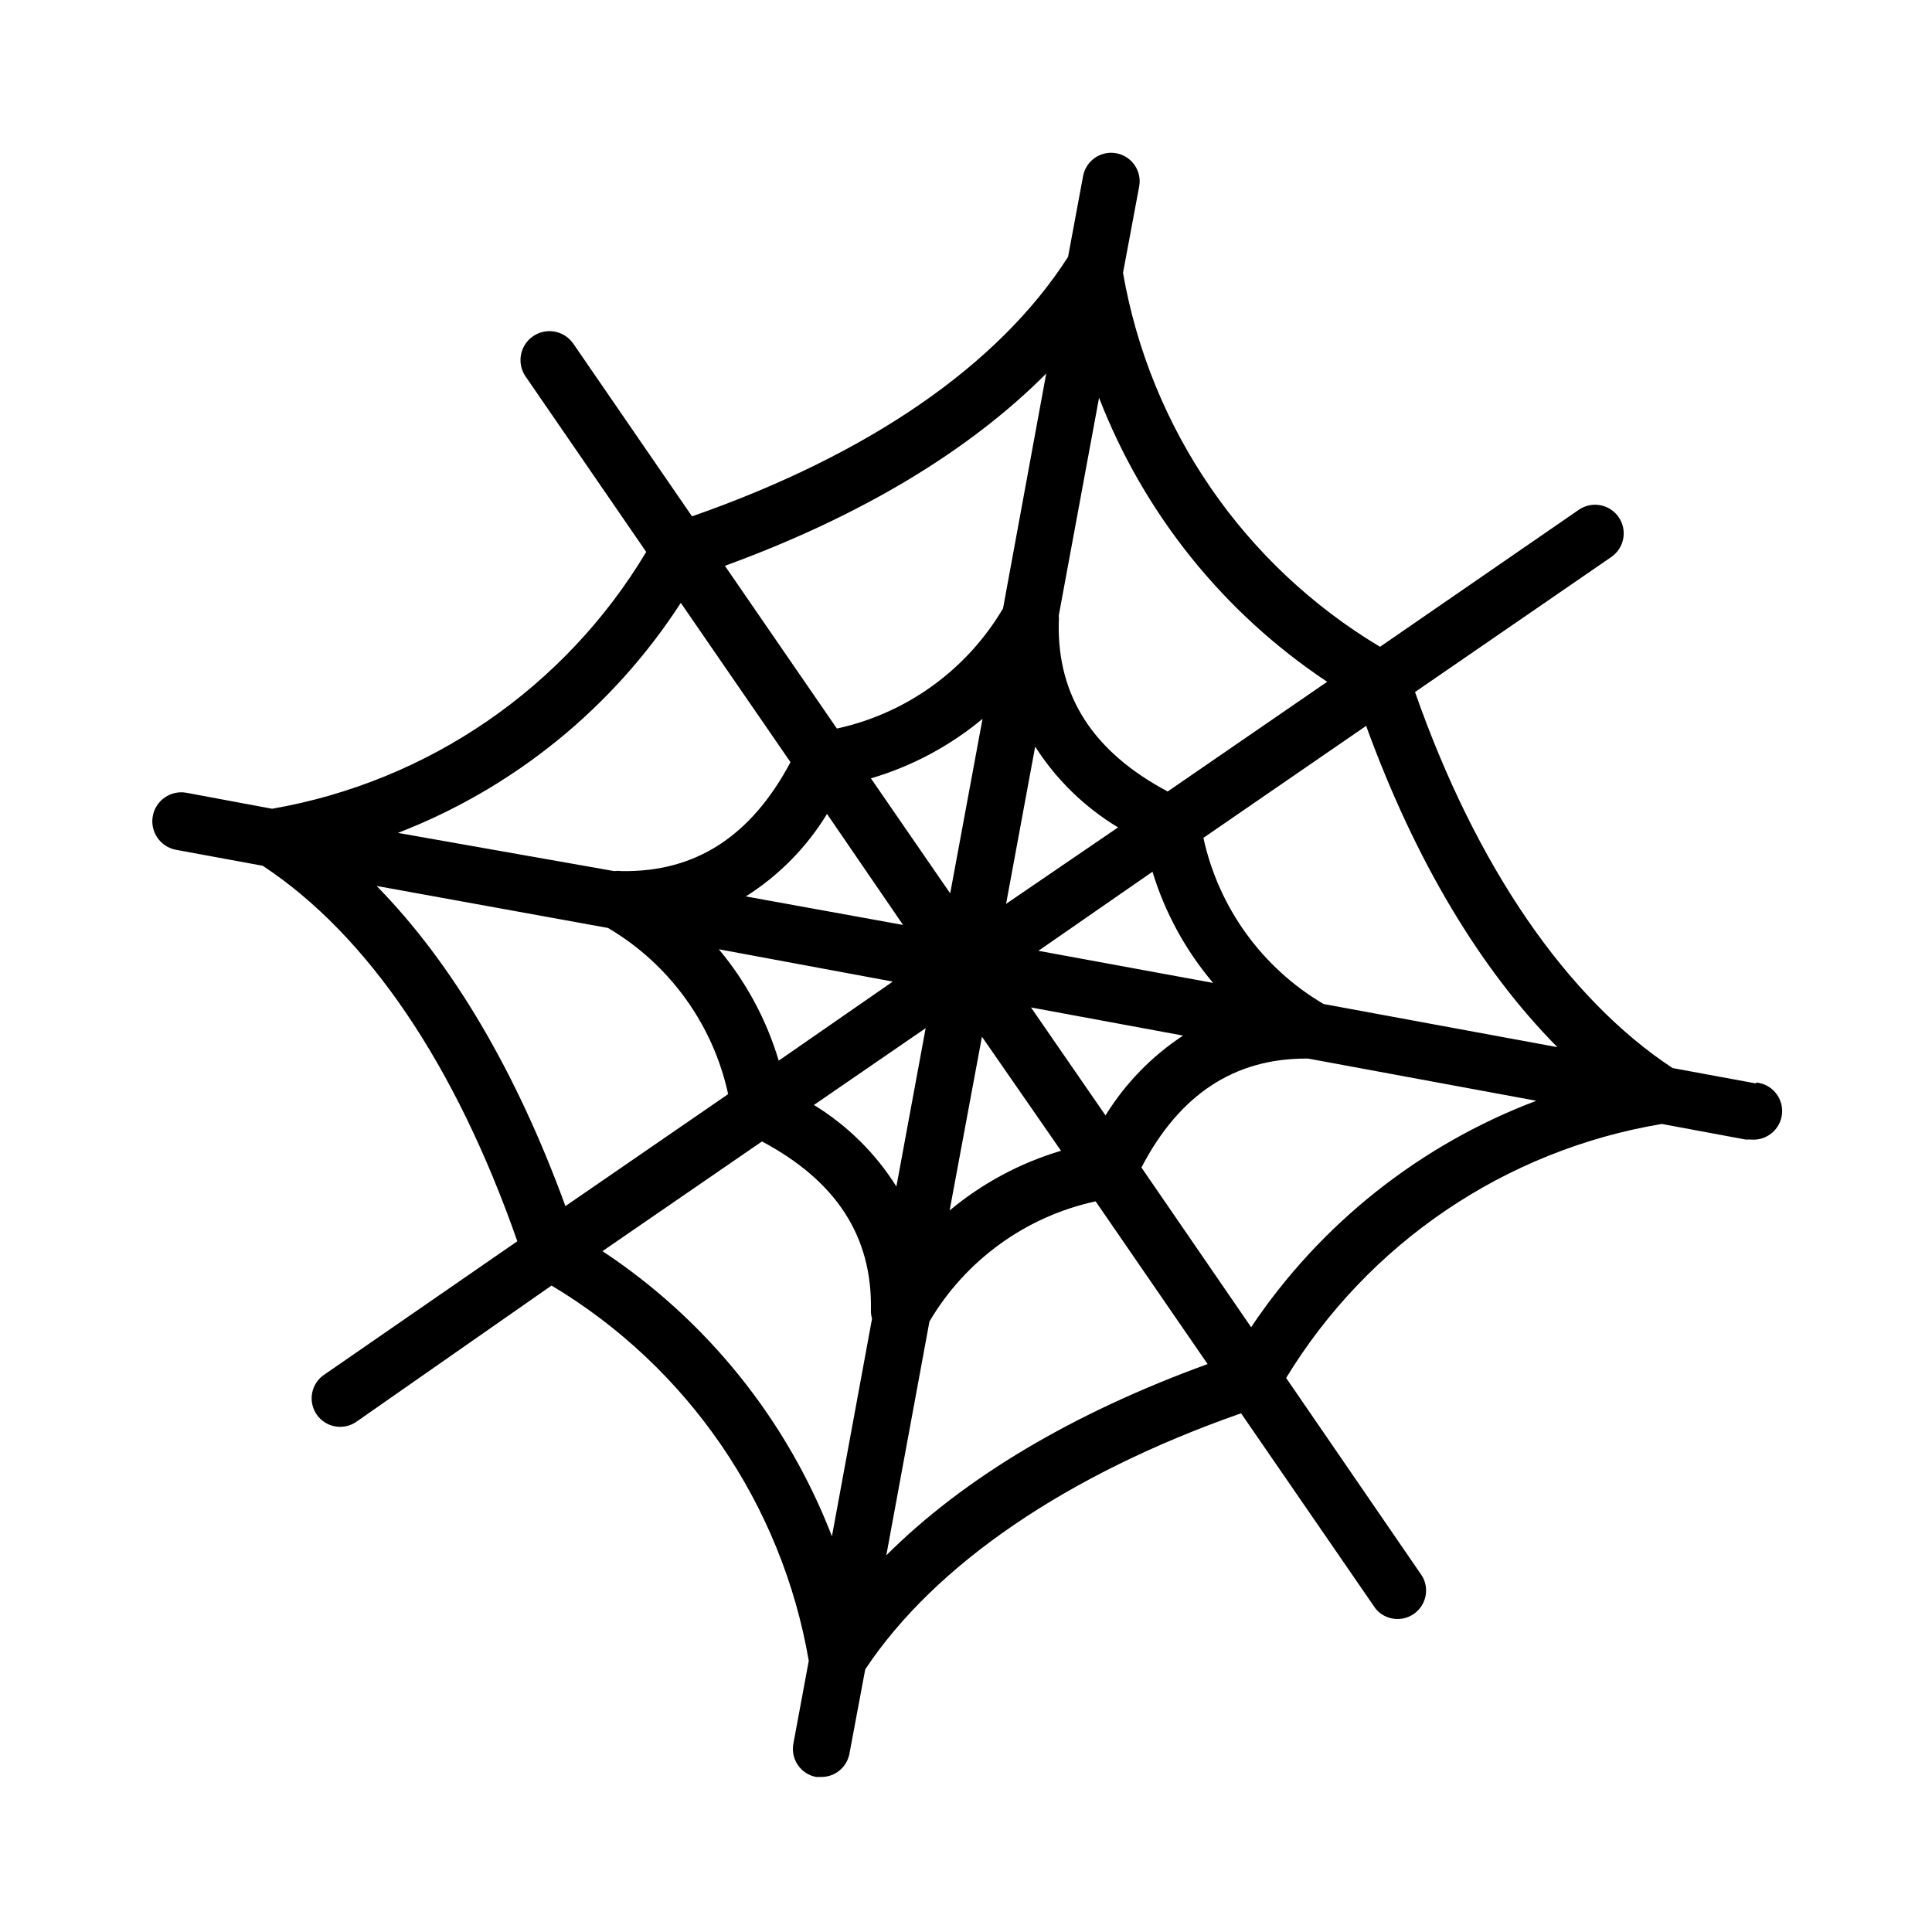
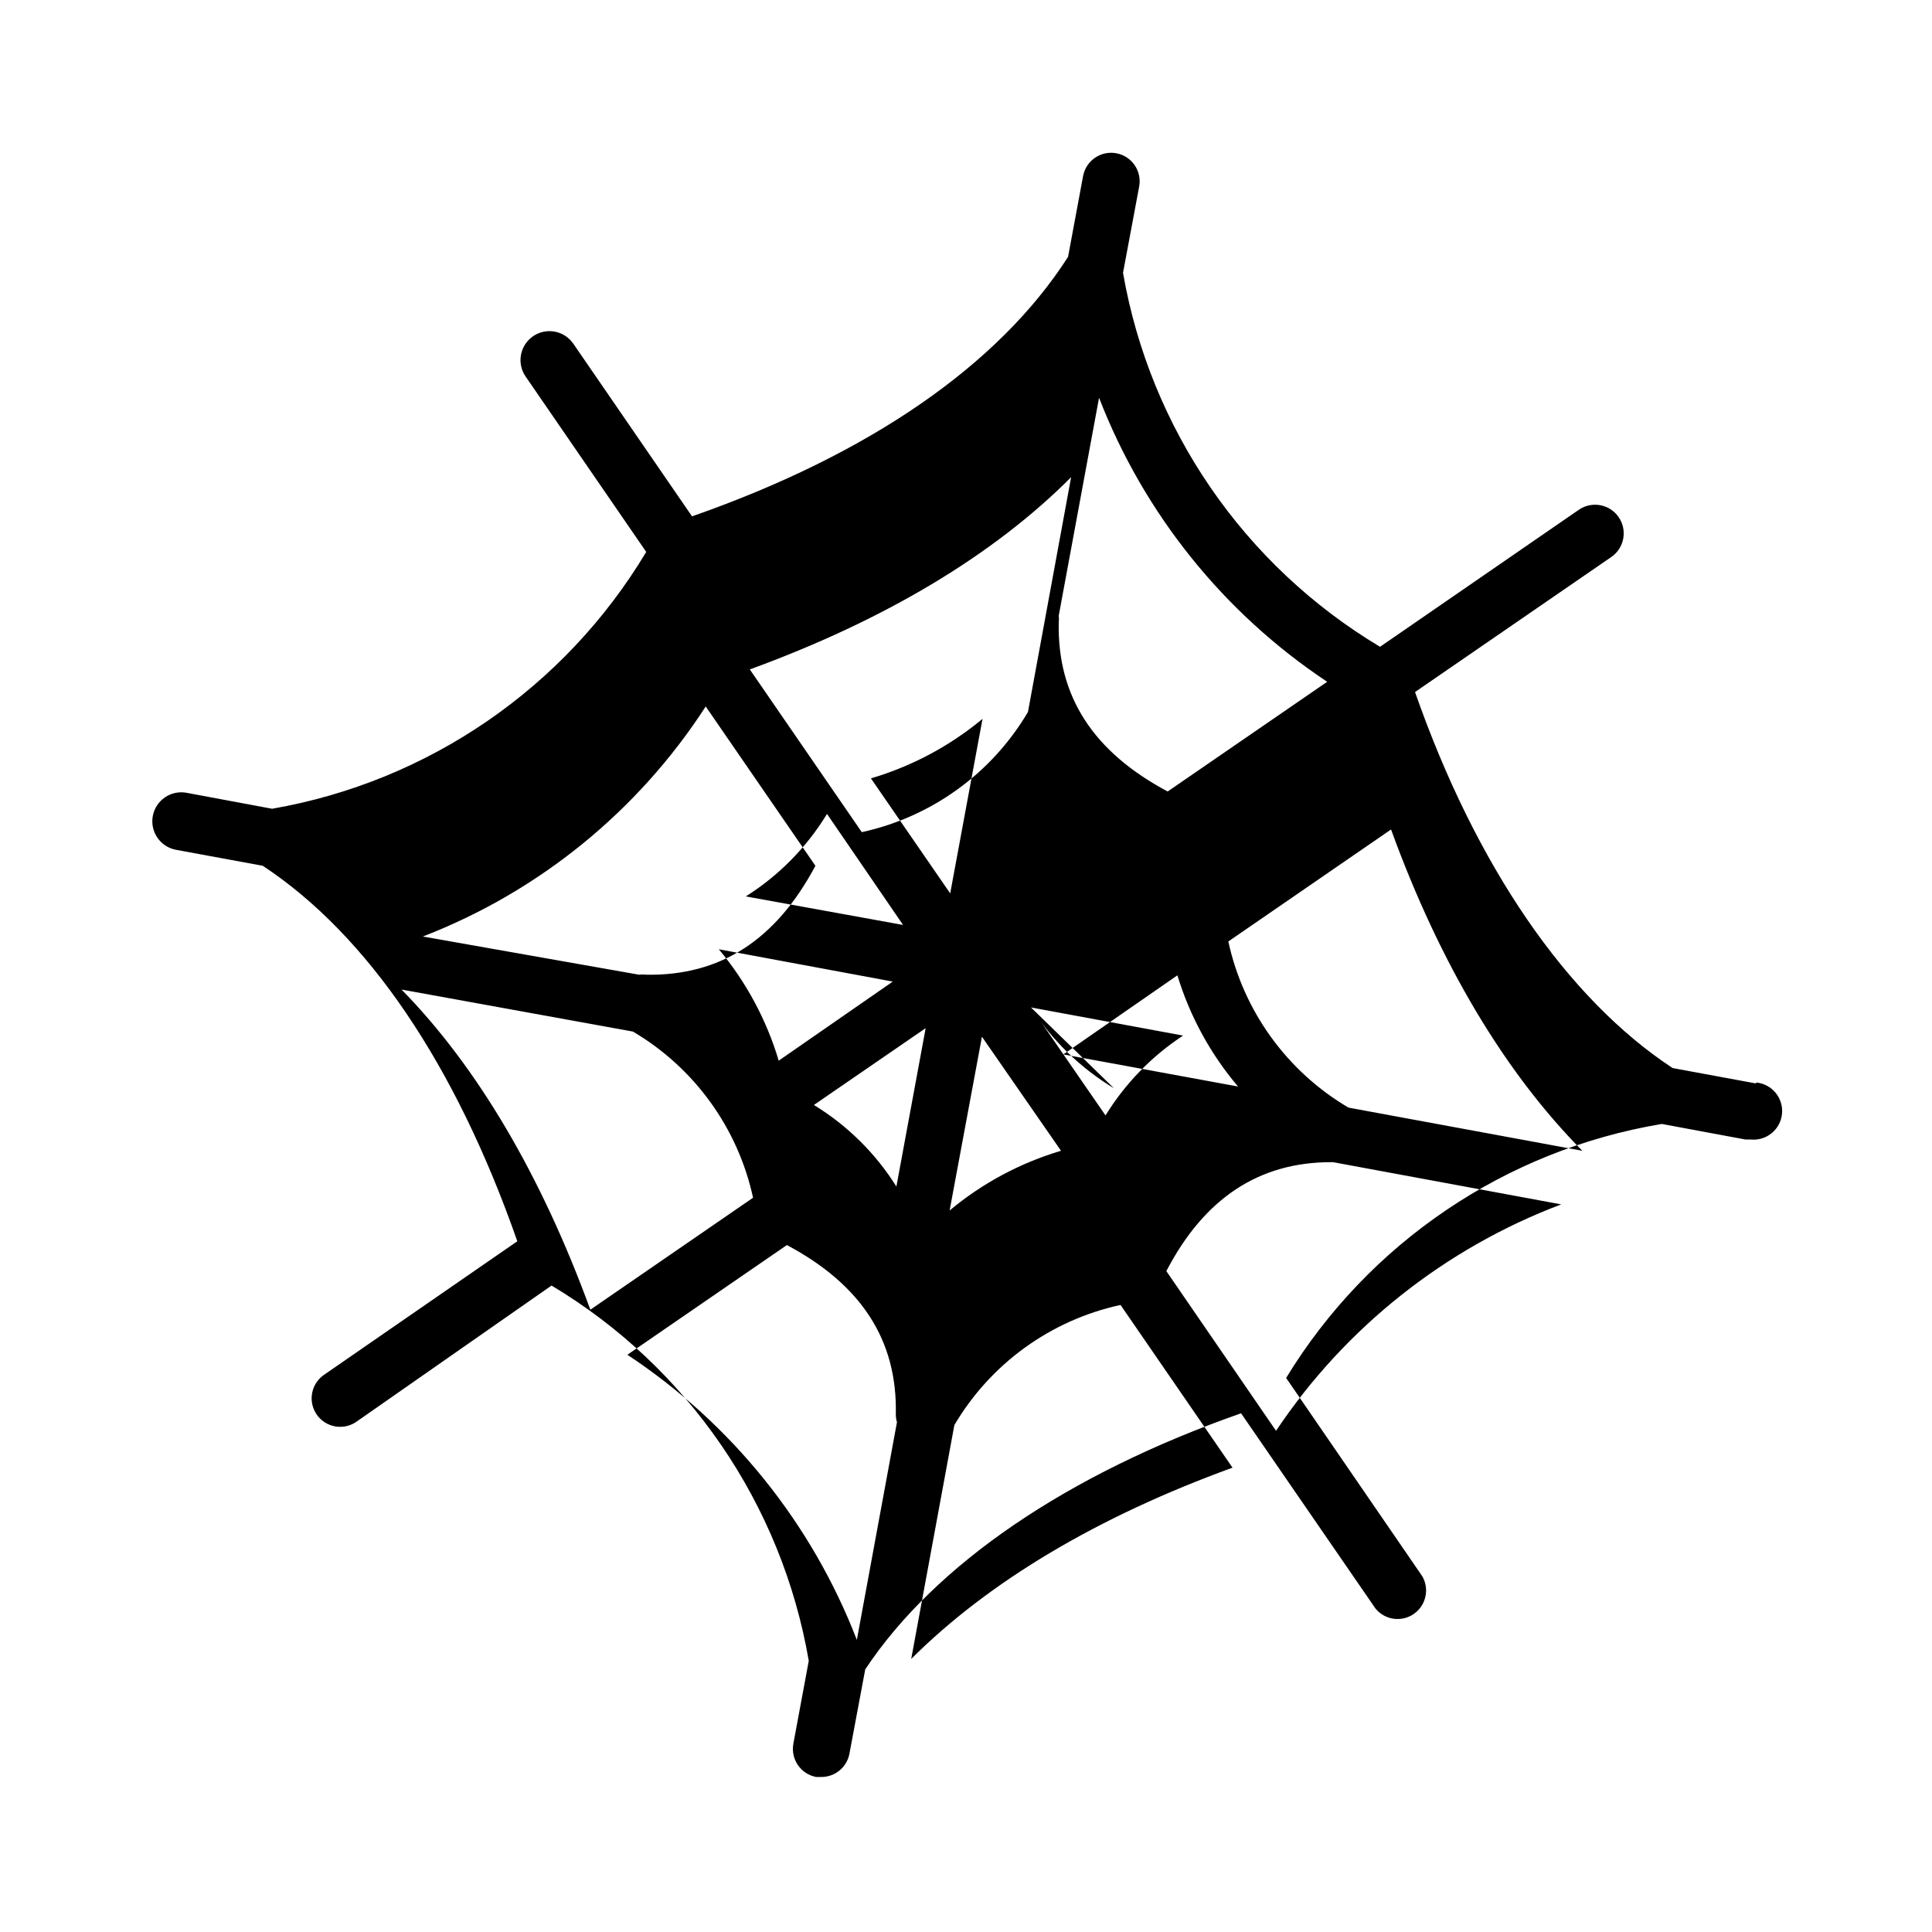
<svg xmlns="http://www.w3.org/2000/svg" fill="#000000" width="800px" height="800px" version="1.1" viewBox="144 144 512 512">
-   <path d="m609.38 431.13-22.117-4.082c-28.113-18.488-52.195-53.707-68.266-99.652l51.992-35.77c3.465-2.363 4.356-7.09 1.988-10.555-2.363-3.465-7.09-4.356-10.555-1.988l-52.699 36.324c-36.039-21.555-60.906-57.73-68.113-99.102l4.281-22.871c0.766-4.106-1.941-8.051-6.043-8.816-4.106-0.766-8.055 1.941-8.82 6.043l-3.981 21.41c-18.391 28.719-52.801 52.395-99.652 68.77l-31.488-45.797v0.004c-2.418-3.477-7.203-4.336-10.68-1.914-3.477 2.422-4.336 7.203-1.914 10.68l31.941 46.453c-21.574 36.031-57.773 60.879-99.148 68.062l-22.672-4.231c-4.176-0.766-8.18 1.996-8.945 6.172-0.762 4.172 2 8.176 6.172 8.941l22.973 4.231c27.859 18.391 51.086 52.699 67.461 99.504l-51.035 35.266v0.004c-1.719 1.105-2.918 2.859-3.324 4.867-0.402 2.004 0.023 4.09 1.184 5.773 1.16 1.688 2.953 2.828 4.973 3.168 2.016 0.34 4.086-0.152 5.734-1.367l51.539-35.973c36.137 21.625 61.035 57.949 68.164 99.453l-4.082 21.965h0.004c-0.371 1.973 0.062 4.008 1.195 5.664 1.133 1.652 2.879 2.789 4.848 3.152h1.414c3.637-0.012 6.75-2.617 7.402-6.195l4.184-22.32c18.488-27.859 53.656-51.793 99.602-67.863l35.621 51.742c2.492 3.051 6.906 3.672 10.148 1.434 3.238-2.238 4.215-6.59 2.246-9.996l-36.074-52.547c21.84-35.828 58.172-60.391 99.555-67.312l22.219 4.133h1.41-0.004c4.176 0.375 7.863-2.703 8.238-6.875 0.375-4.176-2.703-7.863-6.875-8.238zm-174.12-181.72c11.895 30.73 33.012 57.027 60.457 75.27l-42.27 29.07c-19.699-10.48-29.27-25.191-28.867-44.738 0.074-0.621 0.074-1.246 0-1.867zm-54.664 154.72-30.23 20.957 0.004 0.004c-3.227-10.82-8.625-20.867-15.871-29.523zm-38.945-22.57c8.762-5.531 16.125-13.016 21.516-21.863l20.152 29.422zm47.66 34.914-7.758 41.969c-5.516-8.801-13.004-16.199-21.863-21.613zm-14.508-66.199c10.828-3.188 20.895-8.555 29.574-15.77l-8.566 46.25zm29.422 68.469 20.957 30.23v-0.004c-10.812 3.207-20.859 8.594-29.523 15.82zm13-7.758 40.305 7.457v-0.004c-8.32 5.465-15.336 12.688-20.559 21.16zm-6.602-27.457 7.707-41.664v-0.004c5.574 8.734 13.094 16.062 21.969 21.41zm8.566 12.445 30.23-20.957-0.004-0.008c3.289 10.82 8.762 20.848 16.07 29.473zm2.066-152.96-11.438 62.215c-9.605 16.285-25.562 27.824-44.035 31.844l-29.676-43.125c35.773-13.051 64.641-30.332 85.195-50.988zm-96.836 60.754 29.07 42.219c-10.48 19.699-25.191 29.172-44.738 28.867v0.004c-0.652-0.09-1.312-0.09-1.965 0l-57.332-10.129c30.793-11.906 57.031-33.242 74.965-60.961zm-80.609 75.02 61.316 11.133c16.285 9.598 27.828 25.559 31.84 44.035l-43.125 29.676c-12.949-35.473-29.879-64.289-50.031-84.844zm120.66 172.35c-11.934-30.891-33.188-57.305-60.809-75.57l42.27-29.07c19.699 10.48 29.27 25.191 28.867 44.738-0.012 0.75 0.09 1.496 0.301 2.219zm14.41 5.039 11.434-61.969c9.598-16.289 25.559-27.828 44.035-31.84l29.676 43.125c-35.621 12.949-64.488 30.078-85.145 50.684zm96.68-60.457-29.07-42.32c10.078-19.348 24.586-28.867 43.629-28.867h0.555l60.457 11.184c-30.816 11.656-57.234 32.629-75.57 60.004zm19.195-85.648c-16.289-9.598-27.828-25.559-31.84-44.031l43.125-29.676c12.949 35.621 30.23 64.488 50.684 85.145z" />
+   <path d="m609.38 431.13-22.117-4.082c-28.113-18.488-52.195-53.707-68.266-99.652l51.992-35.77c3.465-2.363 4.356-7.09 1.988-10.555-2.363-3.465-7.09-4.356-10.555-1.988l-52.699 36.324c-36.039-21.555-60.906-57.73-68.113-99.102l4.281-22.871c0.766-4.106-1.941-8.051-6.043-8.816-4.106-0.766-8.055 1.941-8.82 6.043l-3.981 21.41c-18.391 28.719-52.801 52.395-99.652 68.77l-31.488-45.797v0.004c-2.418-3.477-7.203-4.336-10.68-1.914-3.477 2.422-4.336 7.203-1.914 10.68l31.941 46.453c-21.574 36.031-57.773 60.879-99.148 68.062l-22.672-4.231c-4.176-0.766-8.18 1.996-8.945 6.172-0.762 4.172 2 8.176 6.172 8.941l22.973 4.231c27.859 18.391 51.086 52.699 67.461 99.504l-51.035 35.266v0.004c-1.719 1.105-2.918 2.859-3.324 4.867-0.402 2.004 0.023 4.09 1.184 5.773 1.16 1.688 2.953 2.828 4.973 3.168 2.016 0.34 4.086-0.152 5.734-1.367l51.539-35.973c36.137 21.625 61.035 57.949 68.164 99.453l-4.082 21.965h0.004c-0.371 1.973 0.062 4.008 1.195 5.664 1.133 1.652 2.879 2.789 4.848 3.152h1.414c3.637-0.012 6.75-2.617 7.402-6.195l4.184-22.32c18.488-27.859 53.656-51.793 99.602-67.863l35.621 51.742c2.492 3.051 6.906 3.672 10.148 1.434 3.238-2.238 4.215-6.59 2.246-9.996l-36.074-52.547c21.84-35.828 58.172-60.391 99.555-67.312l22.219 4.133h1.41-0.004c4.176 0.375 7.863-2.703 8.238-6.875 0.375-4.176-2.703-7.863-6.875-8.238zm-174.12-181.72c11.895 30.73 33.012 57.027 60.457 75.27l-42.27 29.07c-19.699-10.48-29.27-25.191-28.867-44.738 0.074-0.621 0.074-1.246 0-1.867zm-54.664 154.72-30.23 20.957 0.004 0.004c-3.227-10.82-8.625-20.867-15.871-29.523zm-38.945-22.57c8.762-5.531 16.125-13.016 21.516-21.863l20.152 29.422zm47.66 34.914-7.758 41.969c-5.516-8.801-13.004-16.199-21.863-21.613zm-14.508-66.199c10.828-3.188 20.895-8.555 29.574-15.77l-8.566 46.25zm29.422 68.469 20.957 30.23v-0.004c-10.812 3.207-20.859 8.594-29.523 15.82zm13-7.758 40.305 7.457v-0.004c-8.32 5.465-15.336 12.688-20.559 21.16zv-0.004c5.574 8.734 13.094 16.062 21.969 21.41zm8.566 12.445 30.23-20.957-0.004-0.008c3.289 10.82 8.762 20.848 16.07 29.473zm2.066-152.96-11.438 62.215c-9.605 16.285-25.562 27.824-44.035 31.844l-29.676-43.125c35.773-13.051 64.641-30.332 85.195-50.988zm-96.836 60.754 29.07 42.219c-10.48 19.699-25.191 29.172-44.738 28.867v0.004c-0.652-0.09-1.312-0.09-1.965 0l-57.332-10.129c30.793-11.906 57.031-33.242 74.965-60.961zm-80.609 75.02 61.316 11.133c16.285 9.598 27.828 25.559 31.84 44.035l-43.125 29.676c-12.949-35.473-29.879-64.289-50.031-84.844zm120.66 172.35c-11.934-30.891-33.188-57.305-60.809-75.57l42.27-29.07c19.699 10.48 29.27 25.191 28.867 44.738-0.012 0.75 0.09 1.496 0.301 2.219zm14.41 5.039 11.434-61.969c9.598-16.289 25.559-27.828 44.035-31.84l29.676 43.125c-35.621 12.949-64.488 30.078-85.145 50.684zm96.68-60.457-29.07-42.32c10.078-19.348 24.586-28.867 43.629-28.867h0.555l60.457 11.184c-30.816 11.656-57.234 32.629-75.57 60.004zm19.195-85.648c-16.289-9.598-27.828-25.559-31.84-44.031l43.125-29.676c12.949 35.621 30.23 64.488 50.684 85.145z" />
</svg>